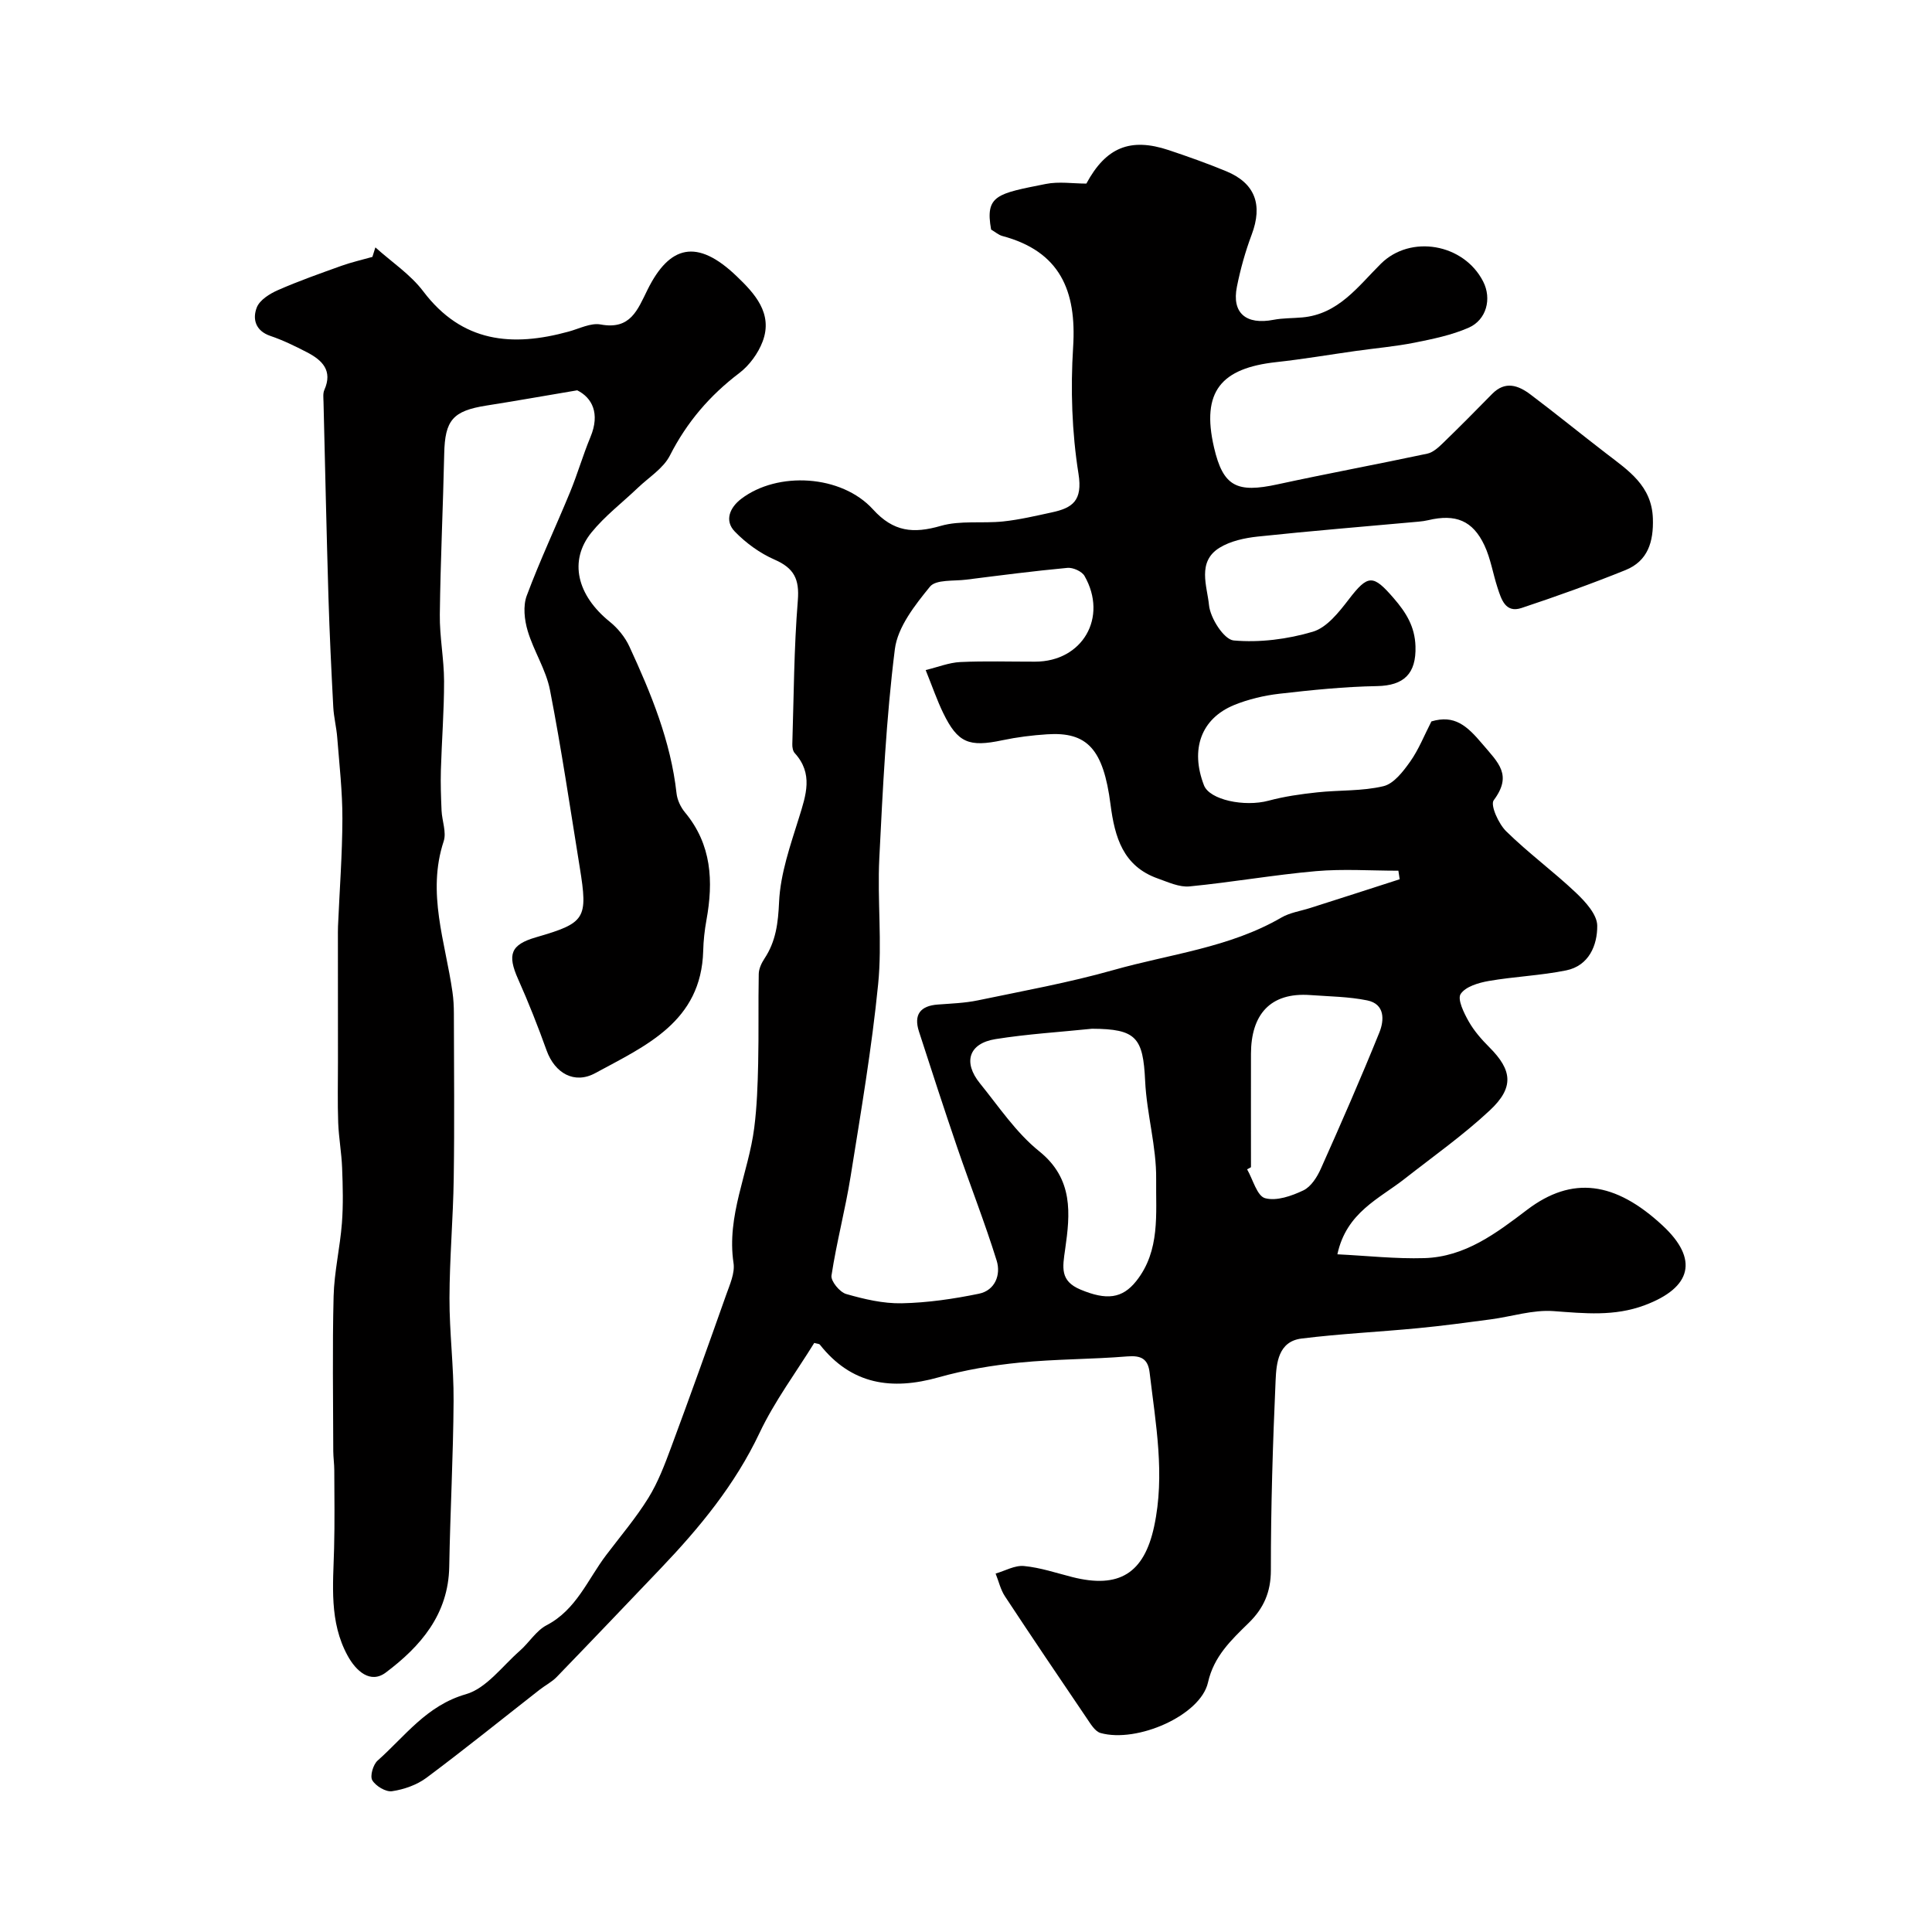
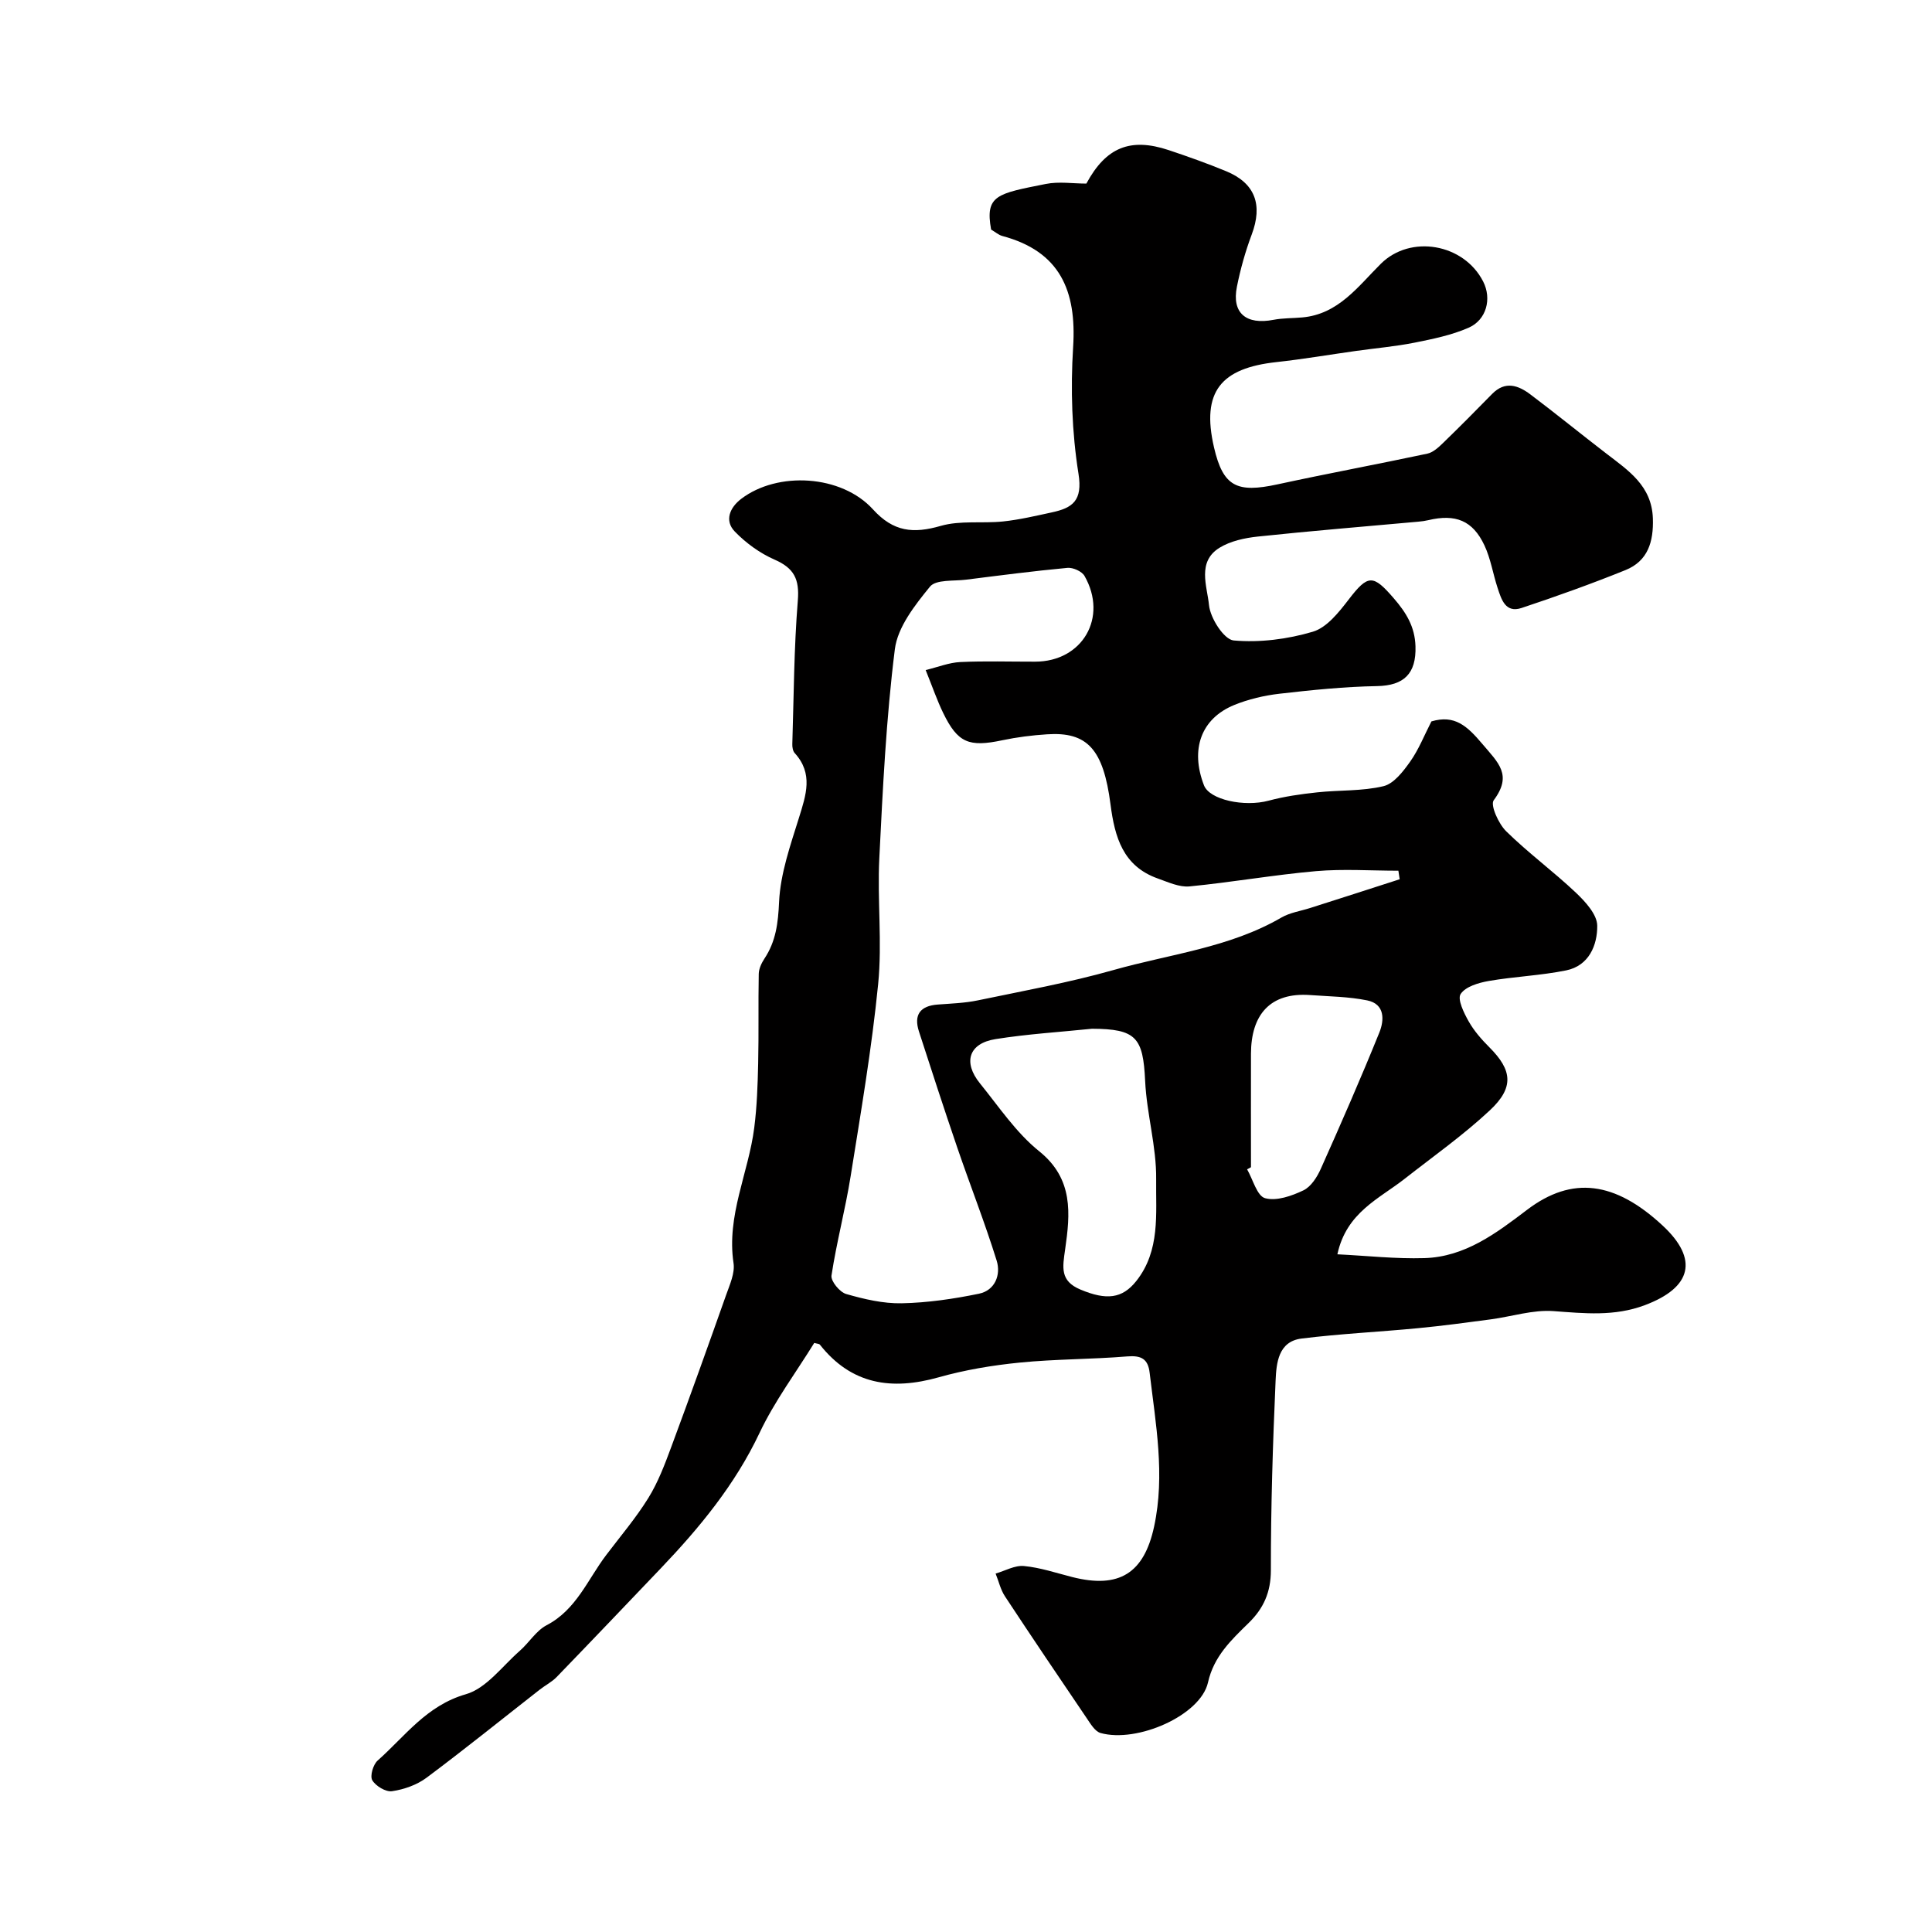
<svg xmlns="http://www.w3.org/2000/svg" enable-background="new 0 0 400 400" viewBox="0 0 400 400">
  <path d="m205.2 47.53c-1.29-7.14 1.27-7.44 11.3-9.44 2.72-.55 5.65-.08 8.42-.08 4.04-7.5 9.09-9.58 17.05-6.93 4.01 1.34 8.01 2.76 11.92 4.38 5.99 2.48 7.58 6.95 5.26 13.11-1.31 3.49-2.33 7.13-3.06 10.79-1.1 5.45 1.89 7.96 7.6 6.85 1.93-.37 3.95-.31 5.93-.49 7.48-.67 11.53-6.4 16.26-11.1 6.14-6.11 17.19-4.2 21.2 3.68 1.8 3.53.71 7.94-3.06 9.57-3.51 1.53-7.39 2.32-11.18 3.08-3.99.79-8.08 1.14-12.12 1.71-5.49.77-10.96 1.71-16.47 2.31-11.41 1.25-15.59 6.06-12.9 17.67 1.89 8.15 4.76 9.46 13.15 7.64 10.31-2.24 20.7-4.16 31.02-6.36 1.16-.25 2.26-1.25 3.17-2.13 3.47-3.36 6.87-6.79 10.25-10.24 2.71-2.76 5.42-1.76 7.91.11 5.31 4 10.46 8.2 15.73 12.25 4.56 3.51 9.4 6.65 9.63 13.42.16 4.82-1.02 8.82-5.67 10.7-7.08 2.86-14.28 5.44-21.53 7.85-3.33 1.1-4.17-1.79-4.95-4.16-.96-2.92-1.43-6.05-2.72-8.8-2.42-5.16-5.98-6.57-11.65-5.22-.64.15-1.3.24-1.96.3-11.11 1.01-22.23 1.91-33.33 3.09-2.7.29-5.64.92-7.9 2.31-4.72 2.9-2.57 7.98-2.19 11.87.26 2.71 3.11 7.15 5.11 7.33 5.4.48 11.16-.26 16.39-1.81 2.9-.86 5.4-4.04 7.43-6.68 4-5.22 5.05-5.19 9.3-.27 2.6 3 4.39 5.89 4.52 9.96.18 5.7-2.41 8.15-7.97 8.25-6.74.12-13.49.81-20.2 1.58-3.18.37-6.42 1.13-9.38 2.34-6.86 2.82-9.11 9.19-6.24 16.62 1.16 3.01 8.36 4.53 13.39 3.18 3.27-.88 6.67-1.36 10.04-1.72 4.58-.5 9.31-.22 13.73-1.28 2.15-.51 4.09-3.06 5.54-5.1 1.78-2.52 2.93-5.48 4.39-8.31 4.8-1.43 7.37.91 10.54 4.66 3.33 3.93 6.27 6.42 2.36 11.66-.75 1 1 4.88 2.58 6.43 4.57 4.49 9.78 8.31 14.43 12.71 1.96 1.86 4.4 4.51 4.42 6.83.04 4.02-1.7 8.3-6.44 9.26-5.27 1.07-10.71 1.27-16.02 2.19-2.11.37-4.81 1.16-5.82 2.7-.71 1.09.67 3.91 1.66 5.66 1.11 1.97 2.67 3.75 4.29 5.37 4.73 4.73 5.17 8.32.09 13.06-5.49 5.13-11.68 9.5-17.61 14.15-5.3 4.17-12.07 6.95-13.95 15.65 6.14.3 12.09.97 18.02.79 8.42-.26 14.84-5.13 21.28-10.02 9.3-7.05 18.19-5.86 28.02 3.26 7.53 6.98 6.06 12.86-3.69 16.51-6.3 2.36-12.46 1.69-18.89 1.22-4.27-.31-8.65 1.13-12.99 1.71-5.03.67-10.06 1.35-15.1 1.83-8.02.77-16.08 1.15-24.06 2.14-4.84.6-5.22 5.1-5.38 8.68-.58 13.09-.99 26.19-.98 39.29 0 4.55-1.51 7.89-4.57 10.89-3.63 3.55-7.23 6.91-8.45 12.35-1.53 6.81-14.66 12.58-22.24 10.46-1.17-.33-2.09-1.93-2.89-3.1-5.68-8.37-11.34-16.75-16.9-25.19-.92-1.39-1.3-3.14-1.94-4.72 1.97-.57 3.99-1.75 5.89-1.56 3.37.32 6.66 1.44 9.97 2.28 9.69 2.46 14.87-.75 16.96-10.47 2.3-10.7.32-21.25-.93-31.84-.34-2.88-1.76-3.6-4.63-3.37-7.41.61-14.88.54-22.28 1.28-5.64.56-11.33 1.51-16.78 3.05-9.71 2.73-18.03 1.53-24.58-6.76-.16-.2-.6-.19-1.17-.36-3.8 6.15-8.22 12.07-11.32 18.62-5.08 10.74-12.42 19.63-20.49 28.09-7.16 7.5-14.31 15.01-21.52 22.46-1.01 1.04-2.37 1.72-3.53 2.63-7.79 6.09-15.49 12.31-23.41 18.22-2 1.49-4.65 2.42-7.13 2.79-1.29.2-3.38-1.06-4.1-2.26-.52-.88.17-3.25 1.1-4.08 5.69-5.04 10.12-11.4 18.28-13.74 4.23-1.21 7.53-5.81 11.15-8.98 1.93-1.69 3.38-4.16 5.55-5.3 6.18-3.22 8.51-9.48 12.35-14.54 2.96-3.91 6.16-7.67 8.73-11.82 2.01-3.25 3.39-6.92 4.73-10.53 3.89-10.47 7.65-20.99 11.38-31.53.75-2.12 1.83-4.49 1.52-6.56-1.48-9.85 3.1-18.67 4.29-28.03.56-4.4.71-8.87.81-13.31.14-6.17 0-12.35.12-18.53.02-1.07.57-2.24 1.18-3.17 2.38-3.59 2.83-7.36 3.03-11.73.27-5.87 2.34-11.73 4.12-17.44 1.46-4.7 3-9.12-.88-13.38-.39-.42-.52-1.23-.5-1.85.31-9.92.34-19.86 1.14-29.74.36-4.43-.78-6.7-4.8-8.46-3.03-1.32-5.92-3.42-8.23-5.8-2.23-2.29-1.03-5 1.3-6.78 7.54-5.76 20.76-5.02 27.3 2.18 4.24 4.67 8.36 5.04 14.02 3.41 4.06-1.17 8.62-.47 12.92-.92 3.38-.36 6.72-1.15 10.05-1.87 4.3-.92 6.44-2.4 5.55-8-1.37-8.6-1.66-17.53-1.11-26.24.74-11.67-2.72-19.82-14.69-23-.76-.22-1.42-.81-2.29-1.32zm84.59 134.51c-.09-.59-.18-1.18-.27-1.77-5.69 0-11.41-.4-17.05.09-8.75.77-17.43 2.31-26.18 3.16-2.12.21-4.43-.88-6.56-1.63-7.22-2.55-8.93-8.54-9.81-15.34-1.48-11.51-4.85-15.07-13.14-14.52-3.1.2-6.21.59-9.25 1.23-6.93 1.47-9.24.55-12.25-5.64-1.27-2.61-2.21-5.37-3.63-8.89 2.59-.63 4.85-1.55 7.16-1.66 5.15-.24 10.32-.07 15.49-.08 9.81 0 15.15-9.16 10.23-17.76-.54-.94-2.37-1.76-3.51-1.66-7 .65-13.98 1.56-20.96 2.44-2.59.33-6.28-.07-7.52 1.45-3.11 3.82-6.69 8.35-7.27 12.95-1.8 14.35-2.5 28.85-3.22 43.32-.43 8.66.62 17.43-.24 26.03-1.32 13.31-3.58 26.53-5.69 39.74-1.1 6.9-2.92 13.68-3.97 20.59-.17 1.15 1.71 3.44 3.04 3.82 3.73 1.07 7.67 2 11.51 1.92 5.34-.11 10.73-.9 15.98-1.98 3.34-.69 4.58-3.92 3.67-6.85-2.45-7.88-5.48-15.57-8.15-23.38-2.73-7.99-5.34-16.02-7.94-24.06-1.12-3.46.25-5.31 3.89-5.58 2.77-.21 5.58-.3 8.28-.86 9.39-1.96 18.87-3.67 28.09-6.28 11.67-3.31 24-4.61 34.78-10.87 1.77-1.03 3.96-1.34 5.96-1.98 6.2-1.97 12.37-3.96 18.53-5.95zm-63.7 30.95c-6.67.69-13.38 1.09-20 2.15-5.5.88-6.76 4.77-3.2 9.16 3.92 4.84 7.49 10.22 12.27 14.06 7.14 5.74 6.41 12.97 5.37 20.28-.54 3.78-1.11 6.57 3.19 8.36 5.36 2.24 8.63 1.88 11.53-1.77 5.01-6.31 4.03-13.95 4.12-21.07.08-6.77-1.96-13.54-2.28-20.35-.42-9.02-1.85-10.78-11-10.82zm32.91 28.67c-.27.15-.54.3-.8.44 1.21 2.1 2.05 5.51 3.72 5.97 2.36.65 5.51-.46 7.94-1.62 1.58-.76 2.85-2.77 3.62-4.51 4.17-9.33 8.27-18.7 12.1-28.17 1.03-2.54 1.19-5.9-2.52-6.65-3.83-.78-7.81-.81-11.74-1.1-8.46-.63-12.29 4.17-12.32 12.12-.02 7.83 0 15.67 0 23.52z" fill="#010000" />
-   <path d="m77.72 51.22c3.34 3.01 7.25 5.58 9.91 9.1 8.04 10.63 18.41 11.55 30.11 8.33 2.2-.6 4.57-1.85 6.62-1.47 6.18 1.15 7.63-3.01 9.72-7.23 4.54-9.14 10.22-10.65 18.44-2.76 3.65 3.5 7.59 7.67 5.37 13.53-.93 2.45-2.74 4.93-4.83 6.52-6.13 4.65-10.87 10.19-14.37 17.08-1.35 2.65-4.33 4.48-6.59 6.64-3.23 3.09-6.86 5.85-9.65 9.29-4.75 5.87-2.97 13.02 3.79 18.47 1.67 1.35 3.18 3.2 4.07 5.14 4.49 9.72 8.56 19.59 9.76 30.39.15 1.38.86 2.88 1.76 3.96 5.53 6.66 5.89 14.26 4.43 22.29-.38 2.1-.62 4.24-.67 6.37-.4 14.67-11.89 19.63-22.35 25.31-4.32 2.35-8.37.02-10.07-4.69-1.79-4.99-3.74-9.93-5.9-14.77-2.28-5.11-1.54-7.14 3.69-8.66 10.26-2.98 10.8-3.8 9.07-14.49-1.98-12.24-3.79-24.52-6.16-36.69-.82-4.23-3.38-8.09-4.62-12.27-.68-2.28-.99-5.16-.19-7.29 2.7-7.25 6.02-14.27 8.97-21.44 1.54-3.74 2.66-7.65 4.21-11.38 2.06-4.93.32-8.17-2.73-9.69-7.12 1.2-12.96 2.24-18.82 3.16-6.95 1.1-8.57 3.03-8.72 9.96-.24 11.1-.78 22.2-.91 33.3-.06 4.59.87 9.19.88 13.79.01 6.14-.48 12.28-.66 18.43-.08 2.79.02 5.59.14 8.38.1 2.13 1.05 4.48.44 6.34-3.53 10.71.35 20.88 1.82 31.23.21 1.47.29 2.97.29 4.45.02 11.37.14 22.74-.03 34.11-.12 8.27-.86 16.54-.88 24.8-.02 7.1.9 14.2.85 21.3-.07 11.44-.7 22.87-.9 34.3-.17 9.88-5.94 16.51-13.12 21.91-3.21 2.42-6.19-.31-7.92-3.48-3.84-7.02-3-14.64-2.8-22.2.14-5.39.06-10.78.04-16.17 0-1.32-.2-2.64-.21-3.96-.02-10.7-.2-21.4.07-32.09.13-5.05 1.33-10.07 1.72-15.13.29-3.8.19-7.65.04-11.47-.12-3.11-.69-6.2-.81-9.31-.15-4.19-.05-8.39-.05-12.58-.01-8.53-.01-17.06-.01-25.6 0-.83-.01-1.67.02-2.5.32-7.43.89-14.87.91-22.3.01-5.59-.63-11.19-1.07-16.78-.16-2.11-.71-4.2-.82-6.32-.4-7.6-.77-15.2-1-22.8-.4-13.45-.69-26.91-1.02-40.37-.02-.83-.14-1.76.17-2.47 1.79-4.02-.45-6.18-3.6-7.81-2.45-1.27-4.97-2.5-7.57-3.38-3.12-1.06-3.73-3.53-2.82-5.88.6-1.56 2.68-2.86 4.4-3.61 4.3-1.89 8.74-3.45 13.17-5.04 2.08-.74 4.24-1.23 6.37-1.83.22-.65.42-1.31.62-1.97z" fill="#010000" />
</svg>